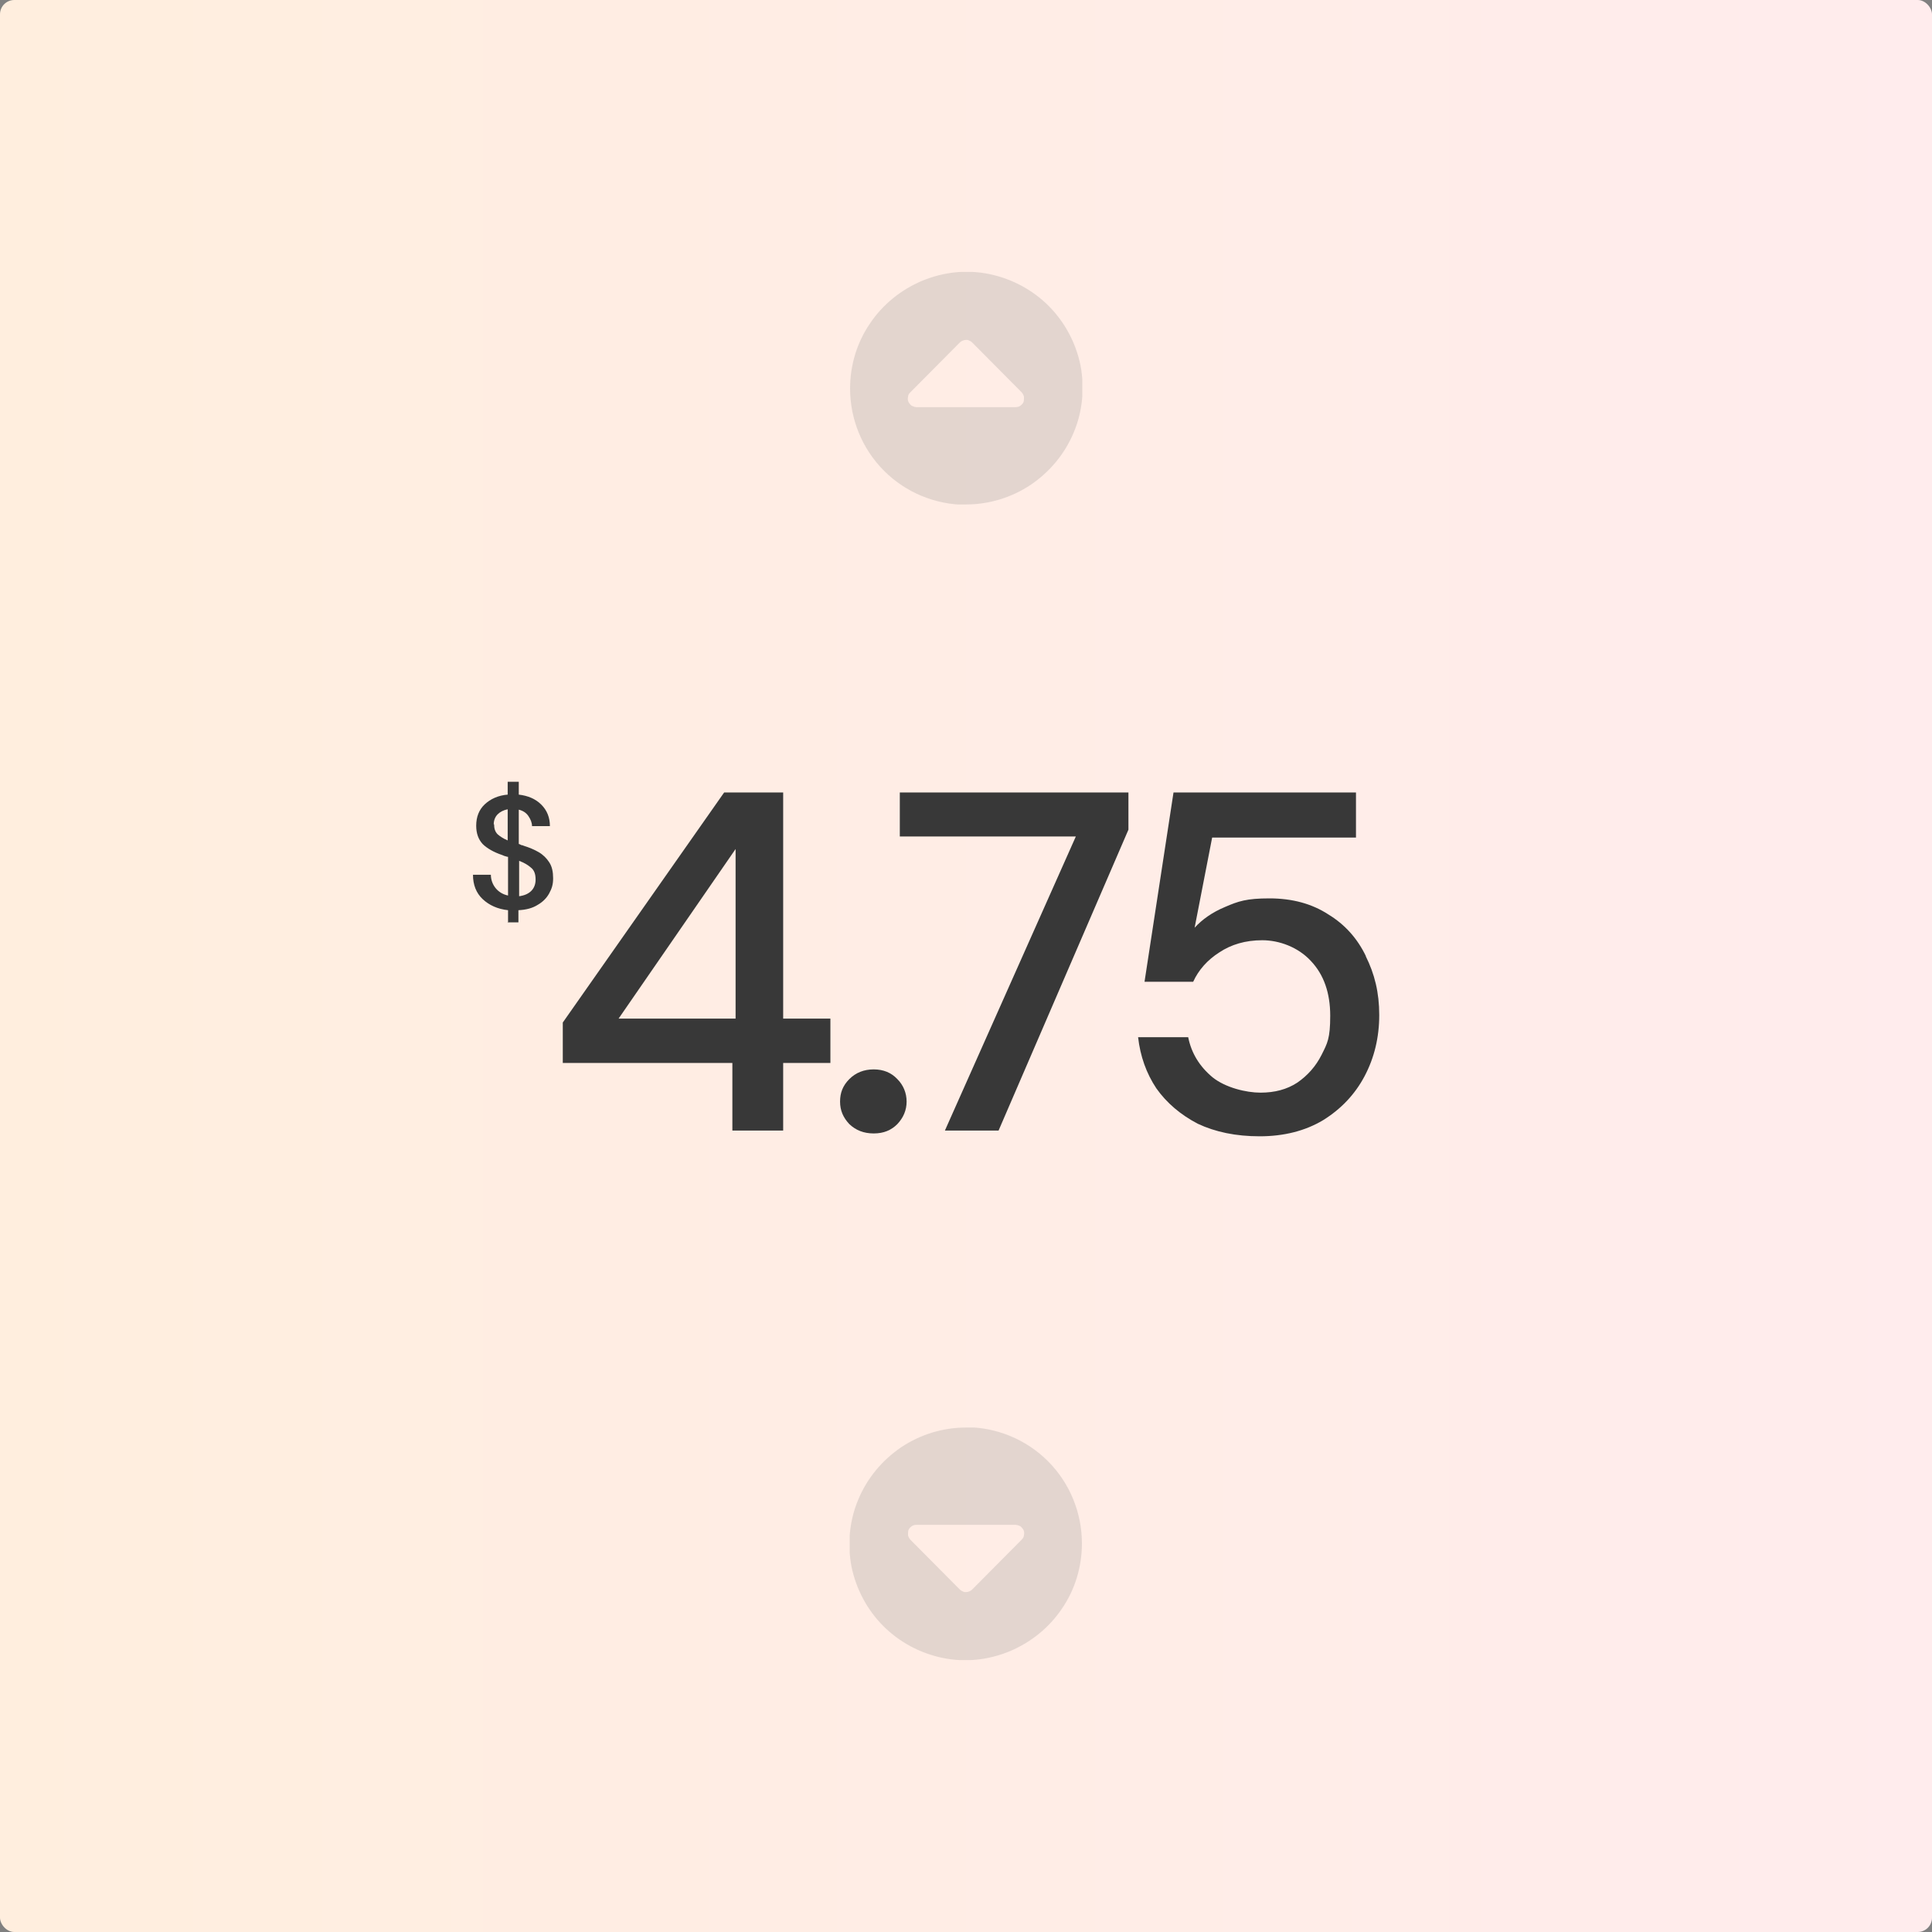
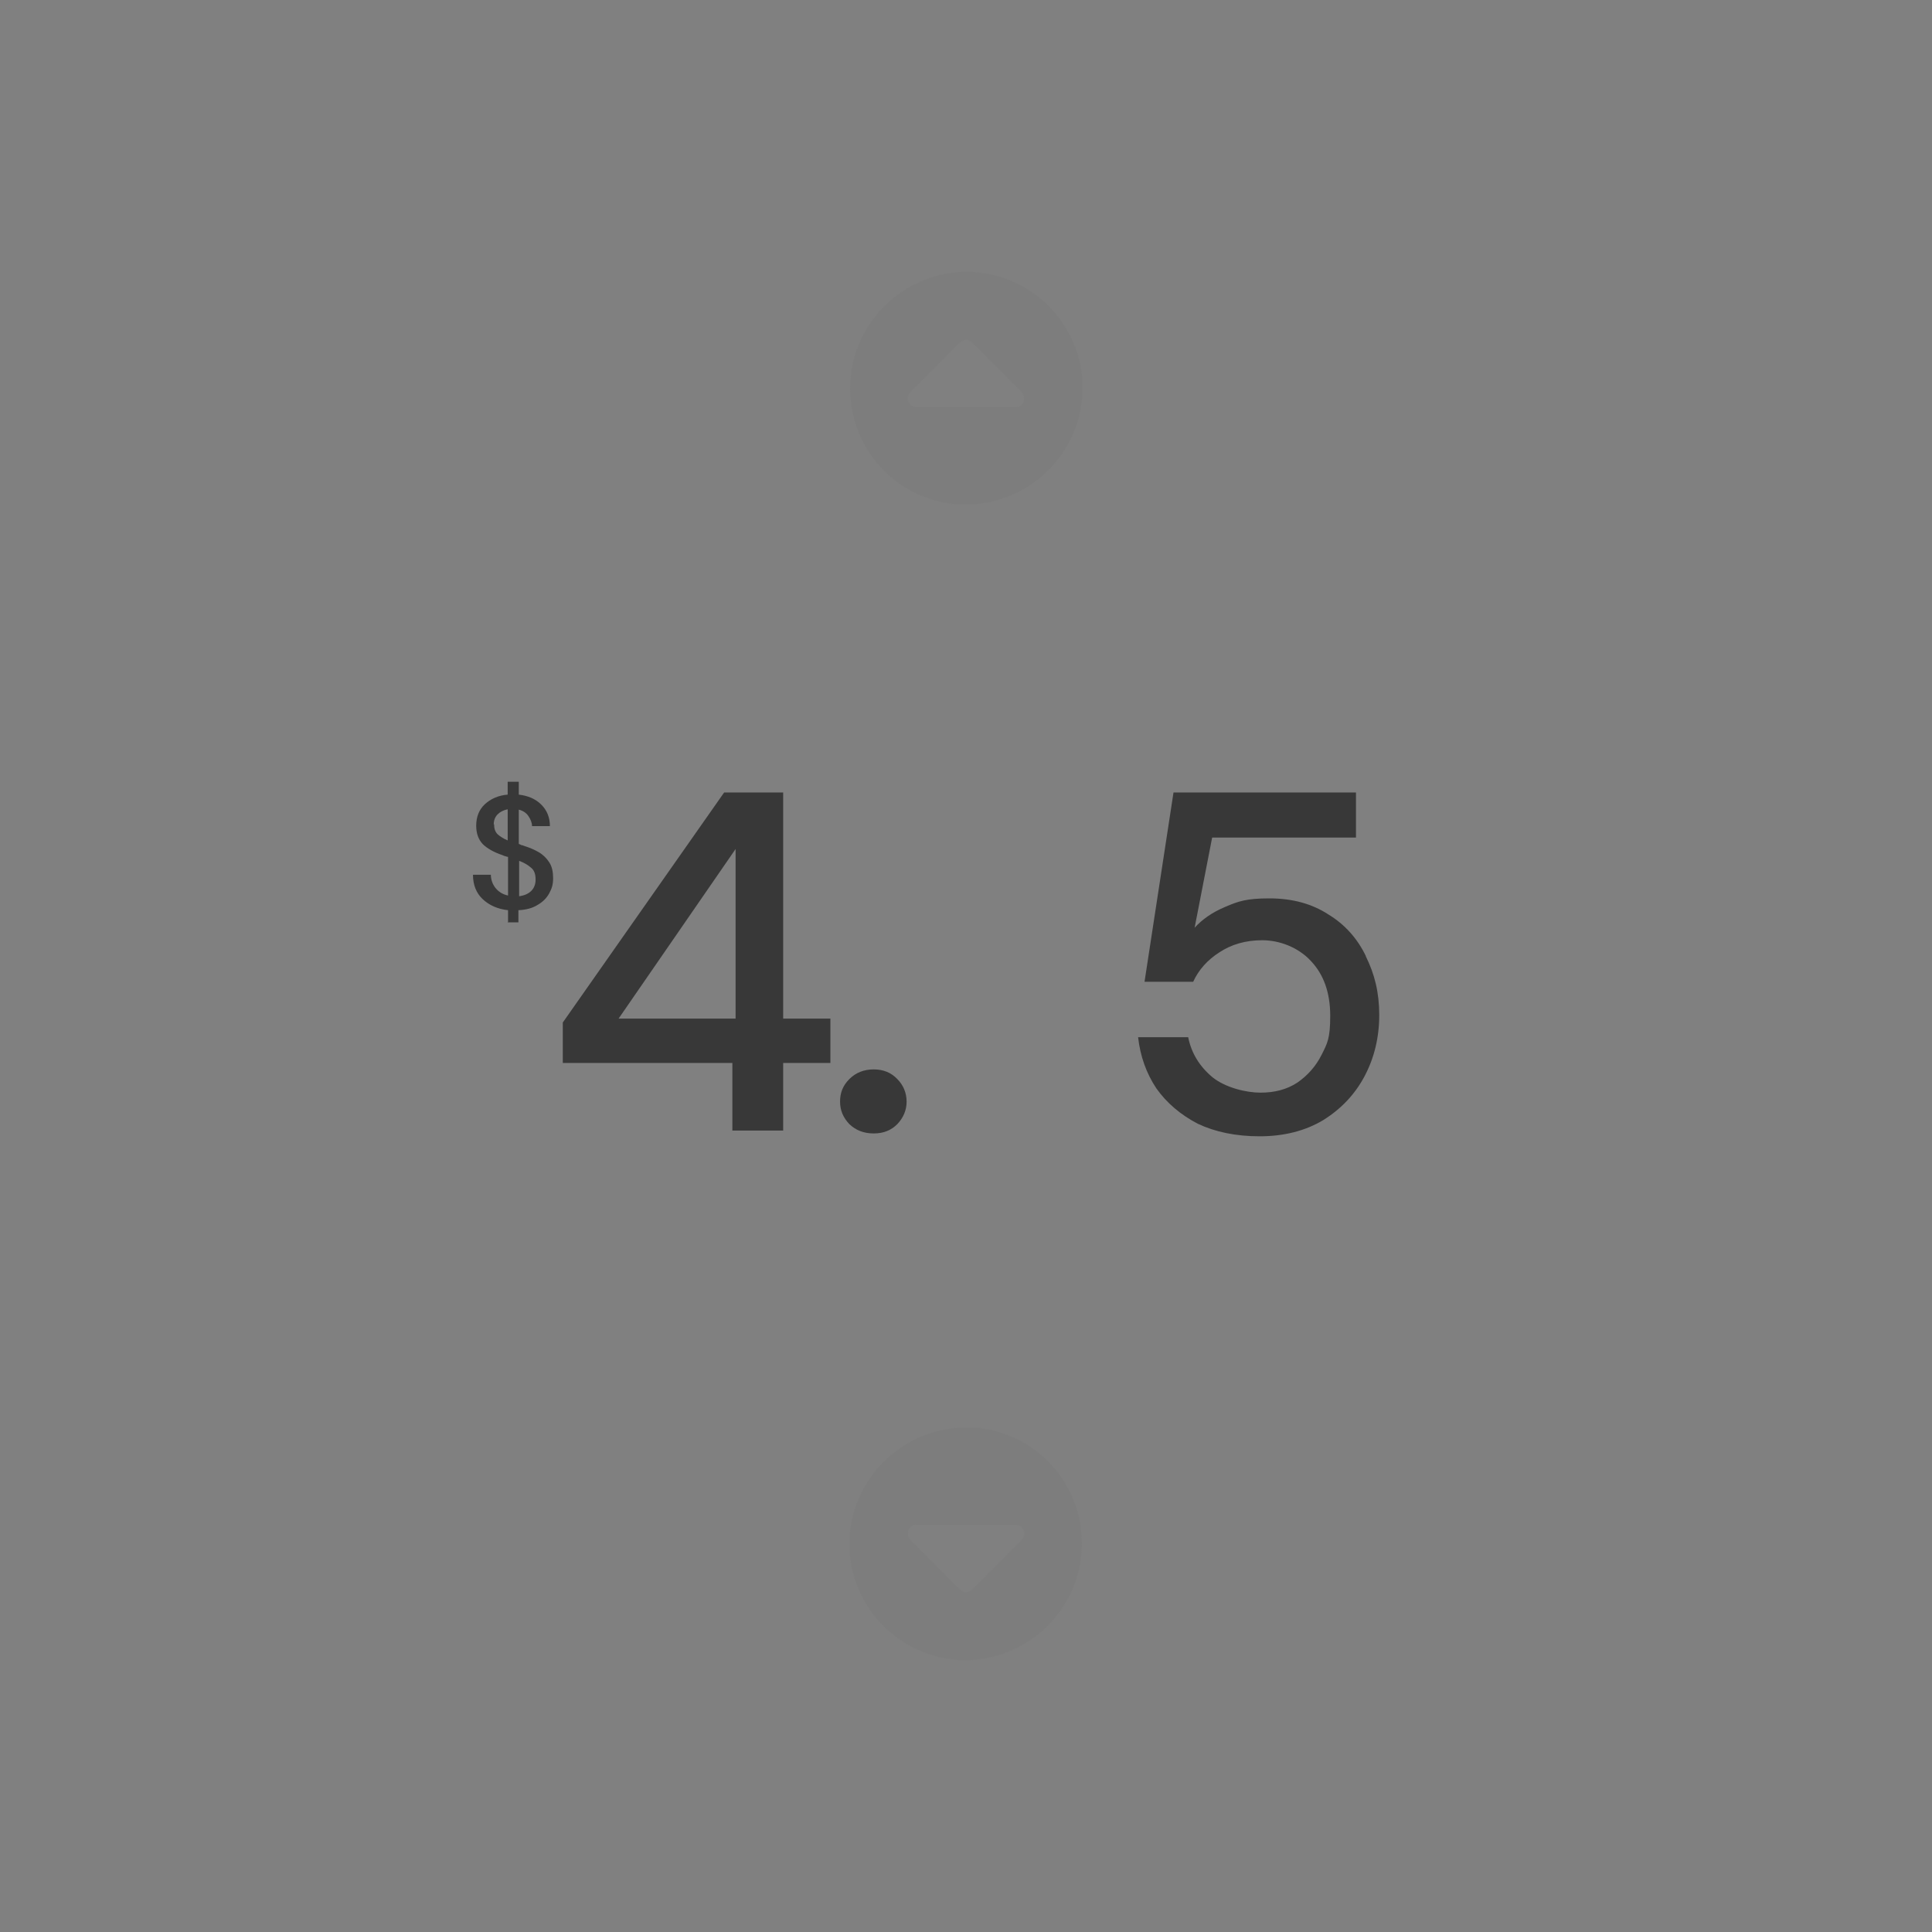
<svg xmlns="http://www.w3.org/2000/svg" id="ee8zVvO3CAT1" viewBox="0 0 540 540" shape-rendering="geometricPrecision" text-rendering="geometricPrecision" project-id="b66f4a3f9db74f1cb8b888e68fce2988" export-id="eeca78d28a5b403c86f09e2be5e3368c" cached="true">
  <rect x="0" y="0" width="540" height="540" fill="#808080" stroke="none" />
  <style>
#ee8zVvO3CAT20_to {animation: ee8zVvO3CAT20_to__to 6000ms linear infinite normal forwards}@keyframes ee8zVvO3CAT20_to__to { 0% {transform: translate(194.7px,268.75px)} 61.667% {transform: translate(194.7px,268.75px)} 65% {transform: translate(194.7px,278.75px);animation-timing-function: cubic-bezier(0.42,0,0.58,1)} 71.667% {transform: translate(194.7px,268.75px)} 100% {transform: translate(194.7px,268.75px)}} #ee8zVvO3CAT20 {animation: ee8zVvO3CAT20_c_o 6000ms linear infinite normal forwards}@keyframes ee8zVvO3CAT20_c_o { 0% {opacity: 1} 8.333% {opacity: 1;animation-timing-function: cubic-bezier(0.42,0,0.58,1)} 13.333% {opacity: 0} 64.833% {opacity: 0;animation-timing-function: cubic-bezier(0.42,0,0.58,1)} 71.5% {opacity: 1} 100% {opacity: 1}} #ee8zVvO3CAT22_to {animation: ee8zVvO3CAT22_to__to 6000ms linear infinite normal forwards}@keyframes ee8zVvO3CAT22_to__to { 0% {transform: translate(351.8px,269.55px)} 80% {transform: translate(351.8px,269.55px)} 81.667% {transform: translate(351.8px,279.55px);animation-timing-function: cubic-bezier(0.42,0,0.58,1)} 88.333% {transform: translate(351.8px,269.55px)} 100% {transform: translate(351.8px,269.55px)}} #ee8zVvO3CAT22 {animation: ee8zVvO3CAT22_c_o 6000ms linear infinite normal forwards}@keyframes ee8zVvO3CAT22_c_o { 0% {opacity: 1} 25% {opacity: 1;animation-timing-function: cubic-bezier(0.42,0,0.58,1)} 30% {opacity: 0} 75% {opacity: 0} 81.667% {opacity: 0;animation-timing-function: cubic-bezier(0.42,0,0.58,1)} 88.333% {opacity: 1} 100% {opacity: 1}} #ee8zVvO3CAT24_to {animation: ee8zVvO3CAT24_to__to 6000ms linear infinite normal forwards}@keyframes ee8zVvO3CAT24_to__to { 0% {transform: translate(195.5px,327.7px)} 16.667% {transform: translate(195.5px,327.7px);animation-timing-function: cubic-bezier(0.42,0,0.58,1)} 23.333% {transform: translate(195.5px,317.7px)} 100% {transform: translate(195.5px,317.7px)}} #ee8zVvO3CAT24 {animation: ee8zVvO3CAT24_c_o 6000ms linear infinite normal forwards}@keyframes ee8zVvO3CAT24_c_o { 0% {opacity: 0} 16.667% {opacity: 0;animation-timing-function: cubic-bezier(0.42,0,0.58,1)} 23.333% {opacity: 1} 58.333% {opacity: 1;animation-timing-function: cubic-bezier(0.42,0,0.58,1)} 63.333% {opacity: 0} 100% {opacity: 0}} #ee8zVvO3CAT26_to {animation: ee8zVvO3CAT26_to__to 6000ms linear infinite normal forwards}@keyframes ee8zVvO3CAT26_to__to { 0% {transform: translate(350.25px,325.9px)} 31.667% {transform: translate(350.25px,325.9px);animation-timing-function: cubic-bezier(0.42,0,0.58,1)} 38.333% {transform: translate(350.25px,315.9px)} 100% {transform: translate(350.25px,315.9px)}} #ee8zVvO3CAT26 {animation: ee8zVvO3CAT26_c_o 6000ms linear infinite normal forwards}@keyframes ee8zVvO3CAT26_c_o { 0% {opacity: 0} 31.667% {opacity: 0} 38.333% {opacity: 1} 75% {opacity: 1;animation-timing-function: cubic-bezier(0.42,0,0.58,1)} 80% {opacity: 0} 100% {opacity: 0}} #ee8zVvO3CAT27 {animation: ee8zVvO3CAT27_c_o 6000ms linear infinite normal forwards}@keyframes ee8zVvO3CAT27_c_o { 0% {opacity: 0} 50% {opacity: 0} 55% {opacity: 1} 95% {opacity: 1;animation-timing-function: cubic-bezier(0.42,0,0.58,1)} 100% {opacity: 0}} #ee8zVvO3CAT29 {animation: ee8zVvO3CAT29_c_o 6000ms linear infinite normal forwards}@keyframes ee8zVvO3CAT29_c_o { 0% {opacity: 0} 3.333% {opacity: 0;animation-timing-function: cubic-bezier(0.42,0,0.58,1)} 8.333% {opacity: 1} 41.667% {opacity: 1;animation-timing-function: cubic-bezier(0.42,0,0.58,1)} 46.667% {opacity: 0} 95% {opacity: 0} 100% {opacity: 0}}
</style>
  <defs>
    <linearGradient id="ee8zVvO3CAT3-fill" x1="0" y1="270" x2="540" y2="270" spreadMethod="pad" gradientUnits="userSpaceOnUse" gradientTransform="translate(0 0)">
      <stop id="ee8zVvO3CAT3-fill-0" offset="0%" stop-color="#ffeede" />
      <stop id="ee8zVvO3CAT3-fill-1" offset="100%" stop-color="#ffeced" />
    </linearGradient>
  </defs>
  <g>
-     <rect width="540" height="540" rx="4" ry="4" fill="url(#ee8zVvO3CAT3-fill)" />
    <path d="M244.2,298.9c-2.7,0-5,.9-6.8,2.7s-2.6,3.8-2.6,6.3.9,4.5,2.6,6.3c1.8,1.7,4,2.6,6.8,2.6s4.9-.9,6.6-2.6c1.7-1.8,2.6-3.9,2.6-6.3s-.9-4.6-2.6-6.3c-1.7-1.8-3.9-2.7-6.6-2.7Z" fill="#383838" />
    <path d="M142,257.9v-3.5c-2.9-.3-5.3-1.4-7.1-3.1s-2.7-4-2.7-6.8h5c0,1.4.5,2.7,1.3,3.7s2,1.8,3.5,2.1v-10.8c-.2,0-.5-.1-.8-.2-.2,0-.5-.2-.8-.3-2.4-.8-4.3-1.9-5.5-3.1-1.2-1.3-1.8-3-1.8-5.1c0-2.5.8-4.5,2.4-6s3.8-2.5,6.4-2.7v-3.6h3.1v3.6c2.6.3,4.7,1.2,6.3,2.8s2.4,3.6,2.4,6h-5c0-1-.4-1.9-1-2.8s-1.5-1.5-2.7-1.8v9.6c.2,0,.5.2.7.3.2,0,.5.1.7.2c1.6.5,3,1.1,4.2,1.8s2.2,1.7,2.9,2.8c.8,1.2,1.1,2.7,1.1,4.5s-.4,2.9-1.1,4.2-1.8,2.4-3.2,3.2c-1.4.9-3.2,1.4-5.4,1.5v3.4h-3.1l.2.1Zm-3.9-27.5c0,1.2.3,2.1,1,2.8.7.6,1.6,1.2,2.8,1.7v-8.7c-1.1.2-2.1.7-2.8,1.4s-1.1,1.7-1.1,2.8h.1Zm11.6,15.4c0-1.5-.4-2.6-1.3-3.3-.9-.8-2-1.4-3.3-1.9v9.9c1.5-.2,2.6-.7,3.4-1.5s1.2-1.9,1.2-3.1v-.1Z" fill="#383838" />
    <g opacity="0.2">
      <g clip-path="url(#ee8zVvO3CAT10)">
        <g>
          <path d="M270,399c-6.4,0-12.7,1.9-18.1,5.5-5.3,3.6-9.5,8.6-12,14.6-2.5,5.9-3.1,12.5-1.9,18.8c1.3,6.3,4.4,12.1,8.9,16.6s10.3,7.6,16.6,8.9s12.8.6,18.8-1.9c5.9-2.5,11-6.6,14.6-12c3.6-5.3,5.5-11.6,5.5-18.1c0-8.6-3.4-16.9-9.5-23s-14.4-9.5-23-9.5l.1.1Zm15.5,31.4l-13.8,13.9c-.2.2-.5.4-.8.5s-.6.2-.9.2-.6,0-.9-.2c-.3-.1-.6-.3-.8-.5l-13.8-13.9c-.3-.3-.6-.8-.7-1.3c0-.5,0-1,.1-1.4.2-.5.5-.8.9-1.1s.9-.4,1.4-.4h27.6c.5,0,1,.2,1.4.4.4.3.7.7.9,1.1.2.5.2,1,.1,1.4c0,.5-.3.9-.7,1.3Z" fill="#757575" />
        </g>
        <clipPath id="ee8zVvO3CAT10">
          <rect width="65" height="65" rx="0" ry="0" transform="translate(237.5 399)" fill="none" />
        </clipPath>
      </g>
    </g>
    <g opacity="0.2">
      <g clip-path="url(#ee8zVvO3CAT16)">
        <g>
          <path d="M270,141c6.4,0,12.7-1.9,18.1-5.5c5.3-3.6,9.5-8.6,12-14.6c2.5-5.9,3.1-12.5,1.9-18.8-1.3-6.3-4.4-12.1-8.9-16.6s-10.3-7.6-16.6-8.9-12.8-.6-18.8,1.9c-5.9,2.5-11,6.6-14.6,12-3.6,5.3-5.5,11.6-5.5,18.1c0,8.6,3.4,16.9,9.5,23s14.4,9.5,23,9.5l-.1-.1Zm-15.5-31.4l13.8-13.9c.2-.2.5-.4.8-.5s.6-.2.9-.2.6,0,.9.2c.3.1.6.3.8.5l13.8,13.9c.3.3.6.8.7,1.3c0,.5,0,1-.1,1.4-.2.5-.5.8-.9,1.1s-.9.4-1.4.4h-27.6c-.5,0-1-.2-1.4-.4-.4-.3-.7-.7-.9-1.1-.2-.5-.2-1-.1-1.4c0-.5.3-.9.7-1.3Z" fill="#757575" />
        </g>
        <clipPath id="ee8zVvO3CAT16">
          <rect width="65" height="65" rx="0" ry="0" transform="translate(237.5 76)" fill="none" />
        </clipPath>
      </g>
    </g>
-     <polygon points="251.5,233.8 300.7,233.8 264.1,316 279.1,316 315.4,231.9 315.4,221.5 251.5,221.5 251.5,233.8" fill="#383838" />
  </g>
  <g>
    <g id="ee8zVvO3CAT20_to" transform="translate(194.7,268.75)">
      <path id="ee8zVvO3CAT20" d="M218.9,221.5h-16.5l-45.1,64.3v11.3h47.4v18.9h14.2v-18.9h13.2v-12.4h-13.2v-63.2Zm-13.3,63.2h-32.7l32.7-47.4v47.4Z" transform="translate(-194.7,-268.75)" fill="#383838" />
    </g>
  </g>
  <g>
    <g id="ee8zVvO3CAT22_to" transform="translate(351.8,269.55)">
      <path id="ee8zVvO3CAT22" d="M381.8,267.3c-2.4-5-5.9-8.9-10.5-11.7-4.6-3-10.1-4.5-16.5-4.5s-8.7.8-12.4,2.4c-3.6,1.5-6.4,3.5-8.5,5.8l4.9-25.2h40.2v-12.6h-51l-8.1,52.9h13.6c1.5-3.3,4-6.1,7.3-8.2c3.3-2.2,7.3-3.4,12-3.4s10,1.9,13.6,5.8c3.6,3.8,5.4,8.9,5.4,15.3s-.8,7.7-2.4,10.9-3.9,5.8-6.8,7.8c-2.9,1.9-6.3,2.8-10.3,2.8s-9.8-1.4-13.4-4.3c-3.6-3-5.9-6.7-6.8-11.2h-14c.6,5.3,2.3,10.1,5.1,14.3c2.9,4.1,6.8,7.4,11.6,9.9c4.9,2.3,10.6,3.5,17.3,3.5s12.7-1.5,17.7-4.5c5-3.1,8.9-7.2,11.6-12.3s4.1-10.8,4.1-17.1-1.3-11.5-3.8-16.5l.1.1Z" transform="translate(-351.8,-269.55)" fill="#383838" />
    </g>
  </g>
  <g>
    <g id="ee8zVvO3CAT24_to" transform="translate(195.5,327.7)">
      <path id="ee8zVvO3CAT24" d="M209.5,265.1c4.7-1.3,8.4-3.8,11.2-7.6s4.2-8.2,4.2-13.2-1.1-8.5-3.4-12.2c-2.2-3.8-5.4-6.8-9.7-8.9-4.2-2.2-9.5-3.4-15.8-3.4s-11,1.1-15.5,3.4-8.1,5.4-10.7,9.5c-2.5,4-3.9,8.8-4,14.3h14.2c.3-4.2,1.8-7.7,4.6-10.5c2.8-2.9,6.6-4.3,11.5-4.3s8.3,1.2,10.8,3.6c2.6,2.4,3.9,5.6,3.9,9.5s-1.7,8.1-5,10.7c-3.2,2.5-7.5,3.8-12.8,3.8h-7.2v11.9h7c5.9,0,10.9,1.4,15,4.2s6.2,7.1,6.2,12.8-1.5,8.8-4.6,12-7.5,4.7-13.2,4.7-10.7-1.7-14-5.1c-3.2-3.5-4.9-7.8-5.1-12.8h-14.2c.2,6.8,1.8,12.4,4.7,16.9c3,4.5,6.9,7.9,11.9,10.1s10.6,3.2,16.7,3.2s12.8-1.3,17.5-3.9c4.8-2.6,8.4-6.1,10.8-10.4c2.4-4.4,3.6-9.2,3.6-14.4s-1.8-11.7-5.3-15.8-8-6.8-13.4-8l.1-.1Z" transform="translate(-195.5,-317.7)" opacity="0" fill="#383838" />
    </g>
  </g>
  <g>
    <g id="ee8zVvO3CAT26_to" transform="translate(350.25,325.9)">
-       <path id="ee8zVvO3CAT26" d="M339,304.1c4.2-3.4,8.7-7.2,13.4-11.5c4.7-4.2,9-8.7,13.1-13.5c4.1-4.9,7.5-9.9,10-15.1c2.6-5.2,3.9-10.5,3.9-15.8c0-8.9-2.7-15.8-8.1-20.8-5.3-5-12.4-7.6-21.3-7.6s-11.1,1.2-15.8,3.5c-4.6,2.3-8.3,5.8-11.1,10.3-2.7,4.5-4.1,10.1-4.2,16.7h13.9c0-5,1.3-9.4,4-13c2.9-3.6,7.2-5.4,12.8-5.4s6.8.8,9,2.4c2.2,1.5,3.9,3.6,4.9,6.2c1,2.5,1.5,5.2,1.5,8.1c0,4.3-1.3,8.8-3.8,13.5-2.5,4.6-6,9.3-10.4,14.2-4.3,4.8-9.3,9.6-14.9,14.6s-11.4,9.9-17.5,14.7v10.3h63.7v-11.9h-43.2l.1.1Z" transform="translate(-350.25,-315.9)" opacity="0" fill="#383838" />
+       <path id="ee8zVvO3CAT26" d="M339,304.1c4.2-3.4,8.7-7.2,13.4-11.5c4.7-4.2,9-8.7,13.1-13.5c4.1-4.9,7.5-9.9,10-15.1c2.6-5.2,3.9-10.5,3.9-15.8s-11.1,1.2-15.8,3.5c-4.6,2.3-8.3,5.8-11.1,10.3-2.7,4.5-4.1,10.1-4.2,16.7h13.9c0-5,1.3-9.4,4-13c2.9-3.6,7.2-5.4,12.8-5.4s6.8.8,9,2.4c2.2,1.5,3.9,3.6,4.9,6.2c1,2.5,1.5,5.2,1.5,8.1c0,4.3-1.3,8.8-3.8,13.5-2.5,4.6-6,9.3-10.4,14.2-4.3,4.8-9.3,9.6-14.9,14.6s-11.4,9.9-17.5,14.7v10.3h63.7v-11.9h-43.2l.1.1Z" transform="translate(-350.25,-315.9)" opacity="0" fill="#383838" />
    </g>
  </g>
  <g id="ee8zVvO3CAT27" opacity="0">
    <path d="M270,141c6.4,0,12.7-1.9,18.1-5.5s9.5-8.6,12-14.6c2.5-5.9,3.1-12.5,1.9-18.8-1.3-6.3-4.4-12.1-8.9-16.6s-10.3-7.6-16.6-8.9-12.8-.6-18.8,1.8c-5.9,2.5-11,6.6-14.6,12s-5.5,11.6-5.5,18.1c0,8.6,3.4,16.9,9.5,23s14.4,9.5,23,9.5h-.1Zm-15.5-31.4l13.8-13.9c.2-.2.5-.4.8-.5s.6-.2.9-.2.6,0,.9.2c.3.1.6.3.8.5l13.8,13.9c.3.3.6.8.7,1.3c0,.5,0,1-.1,1.4-.2.5-.5.8-.9,1.1s-.9.4-1.4.4h-27.6c-.5,0-1-.2-1.4-.4-.4-.3-.7-.7-.9-1.1-.2-.5-.2-1-.1-1.4c0-.5.3-.9.7-1.3Z" fill="#d59aff" />
  </g>
  <g id="ee8zVvO3CAT29" opacity="0">
    <polygon points="205.6,284.7 205.6,237.3 172.9,284.7 205.6,284.7" fill="none" />
-     <path d="M270,399c-6.4,0-12.7,1.9-18.1,5.5-5.3,3.6-9.5,8.6-12,14.6-2.5,5.9-3.1,12.5-1.9,18.8c1.3,6.3,4.4,12.1,8.9,16.6s10.3,7.6,16.6,8.9s12.8.6,18.8-1.9c5.9-2.5,11-6.6,14.6-12c3.6-5.3,5.5-11.6,5.5-18.1c0-8.6-3.4-16.9-9.5-23s-14.4-9.5-23-9.5l.1.1Zm15.5,31.4l-13.8,13.9c-.2.2-.5.4-.8.5s-.6.2-.9.2-.6,0-.9-.2c-.3-.1-.6-.3-.8-.5l-13.8-13.9c-.3-.3-.6-.8-.7-1.3c0-.5,0-1,.1-1.4.2-.5.5-.8.9-1.1s.9-.4,1.4-.4h27.6c.5,0,1,.2,1.4.4.4.3.7.7.9,1.1.2.5.2,1,.1,1.4c0,.5-.3.9-.7,1.3Z" fill="#ffba46" />
  </g>
</svg>